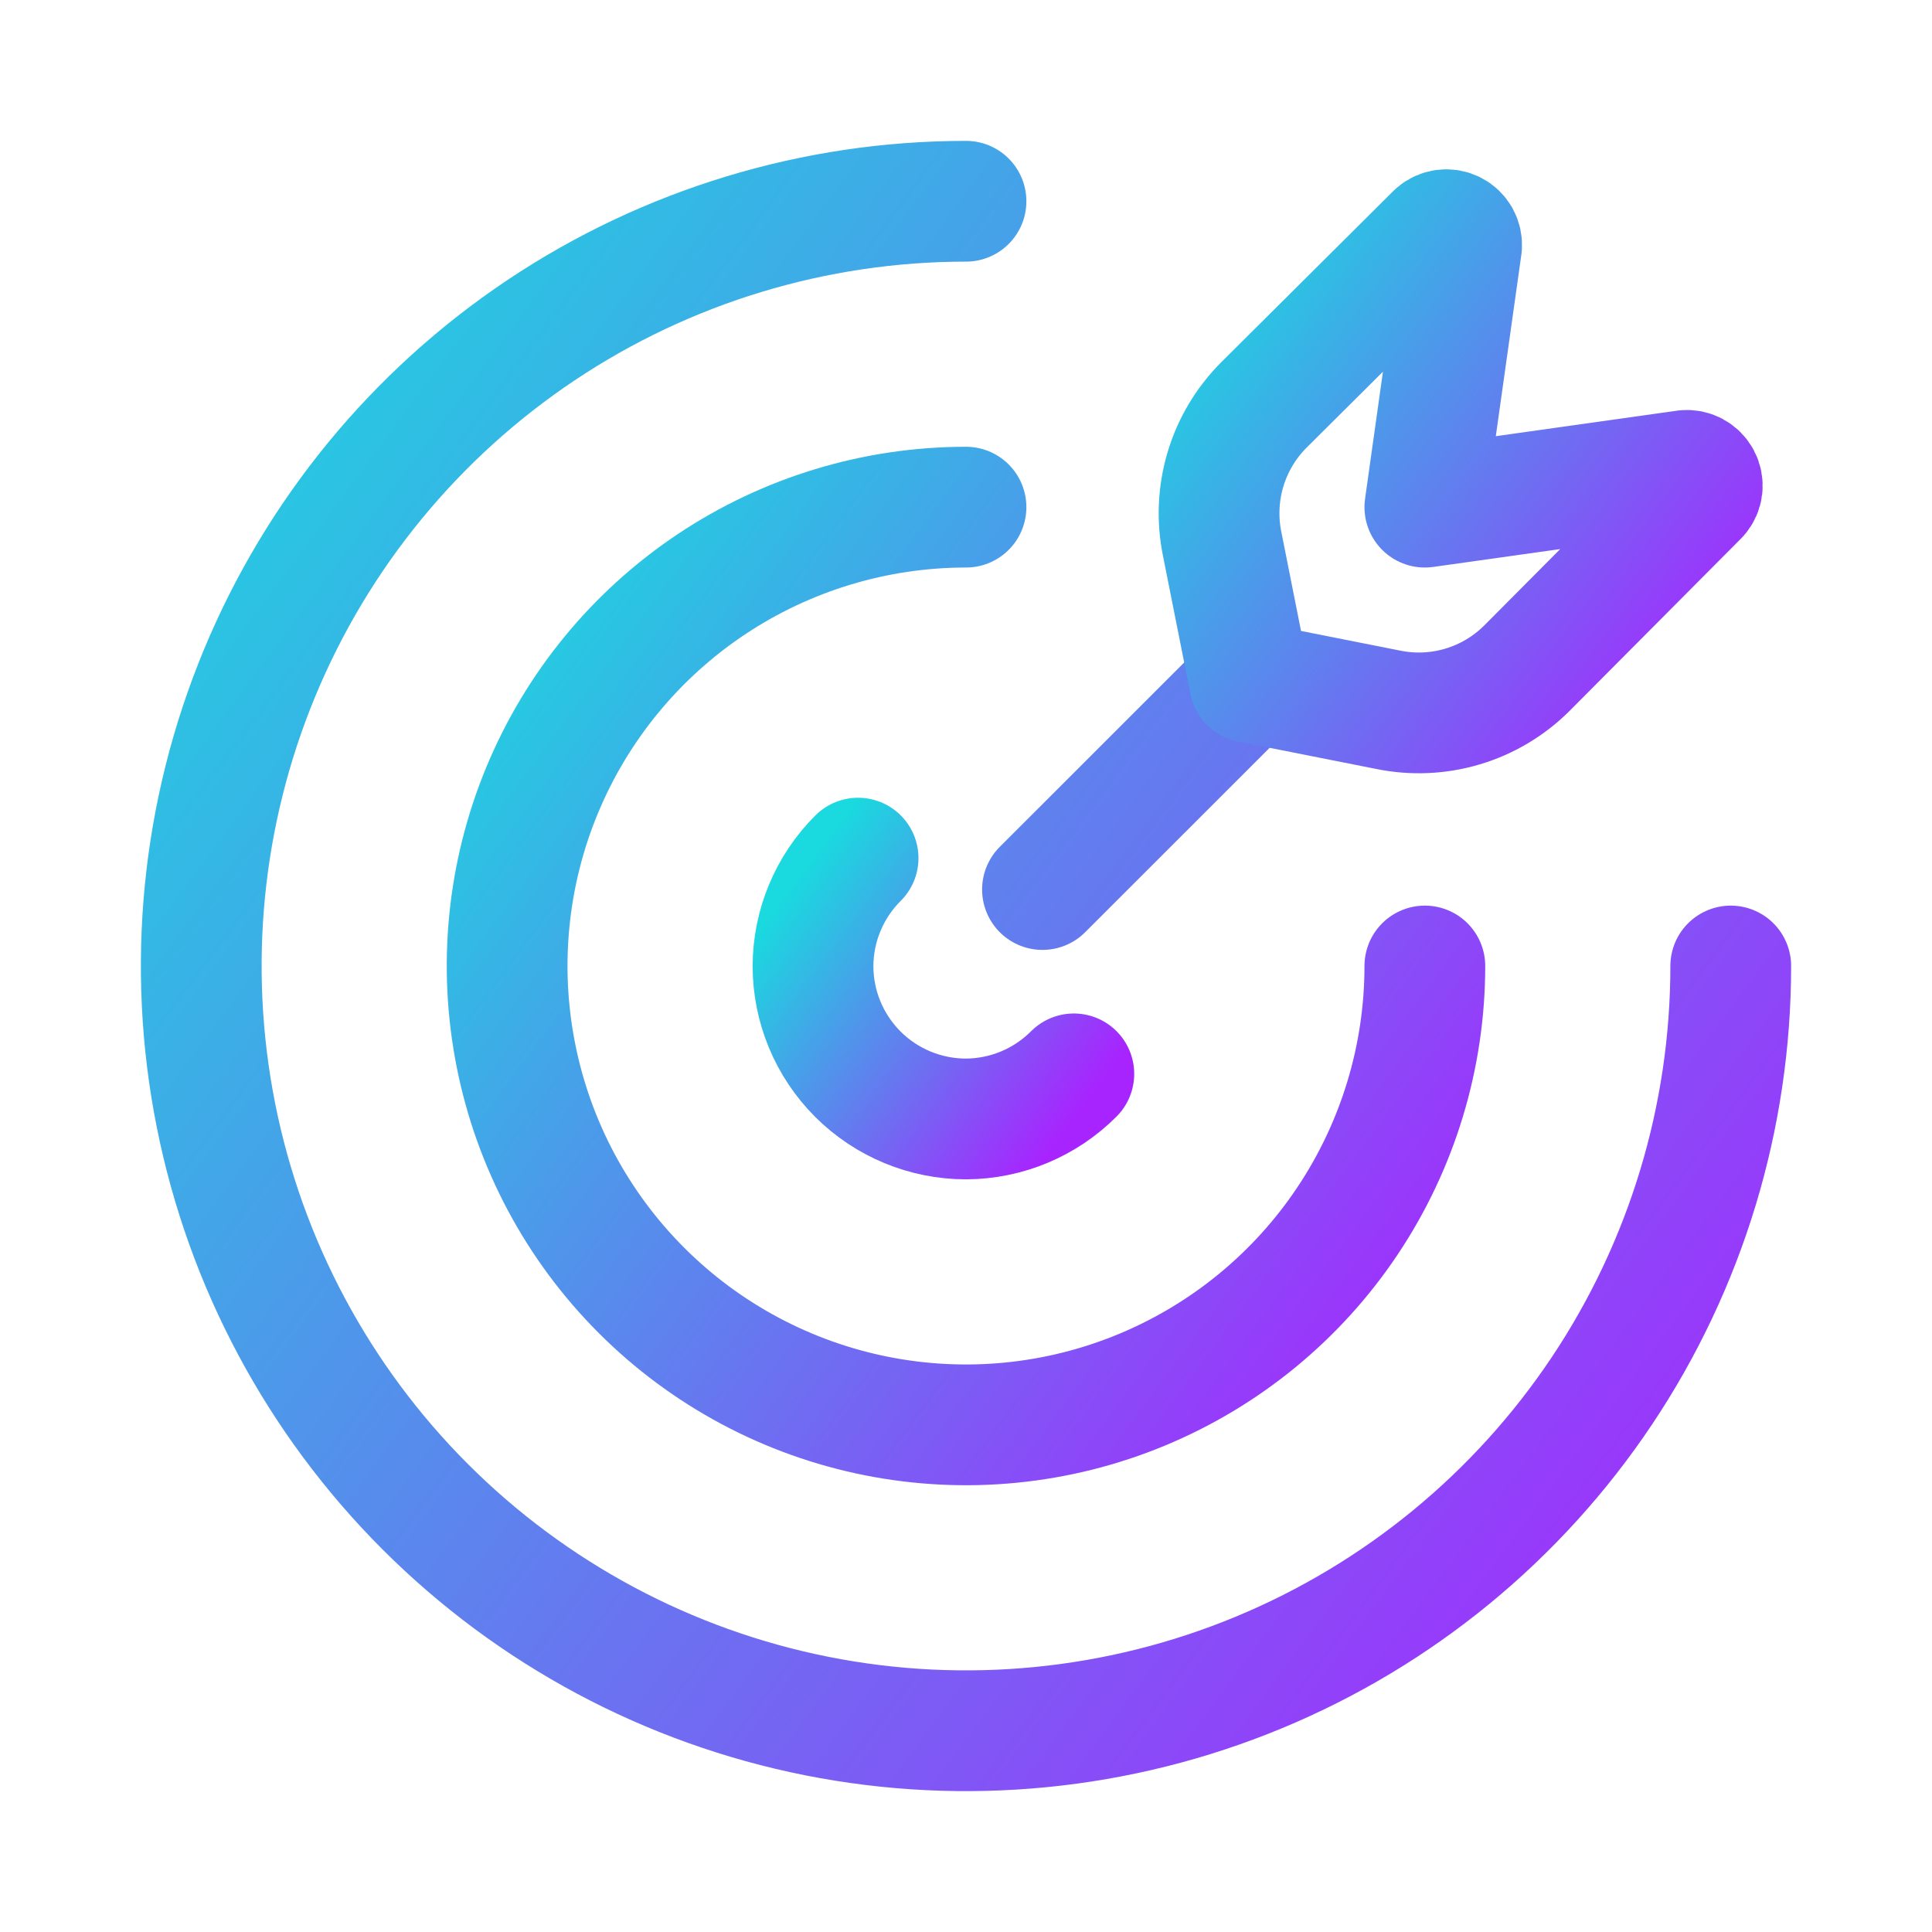
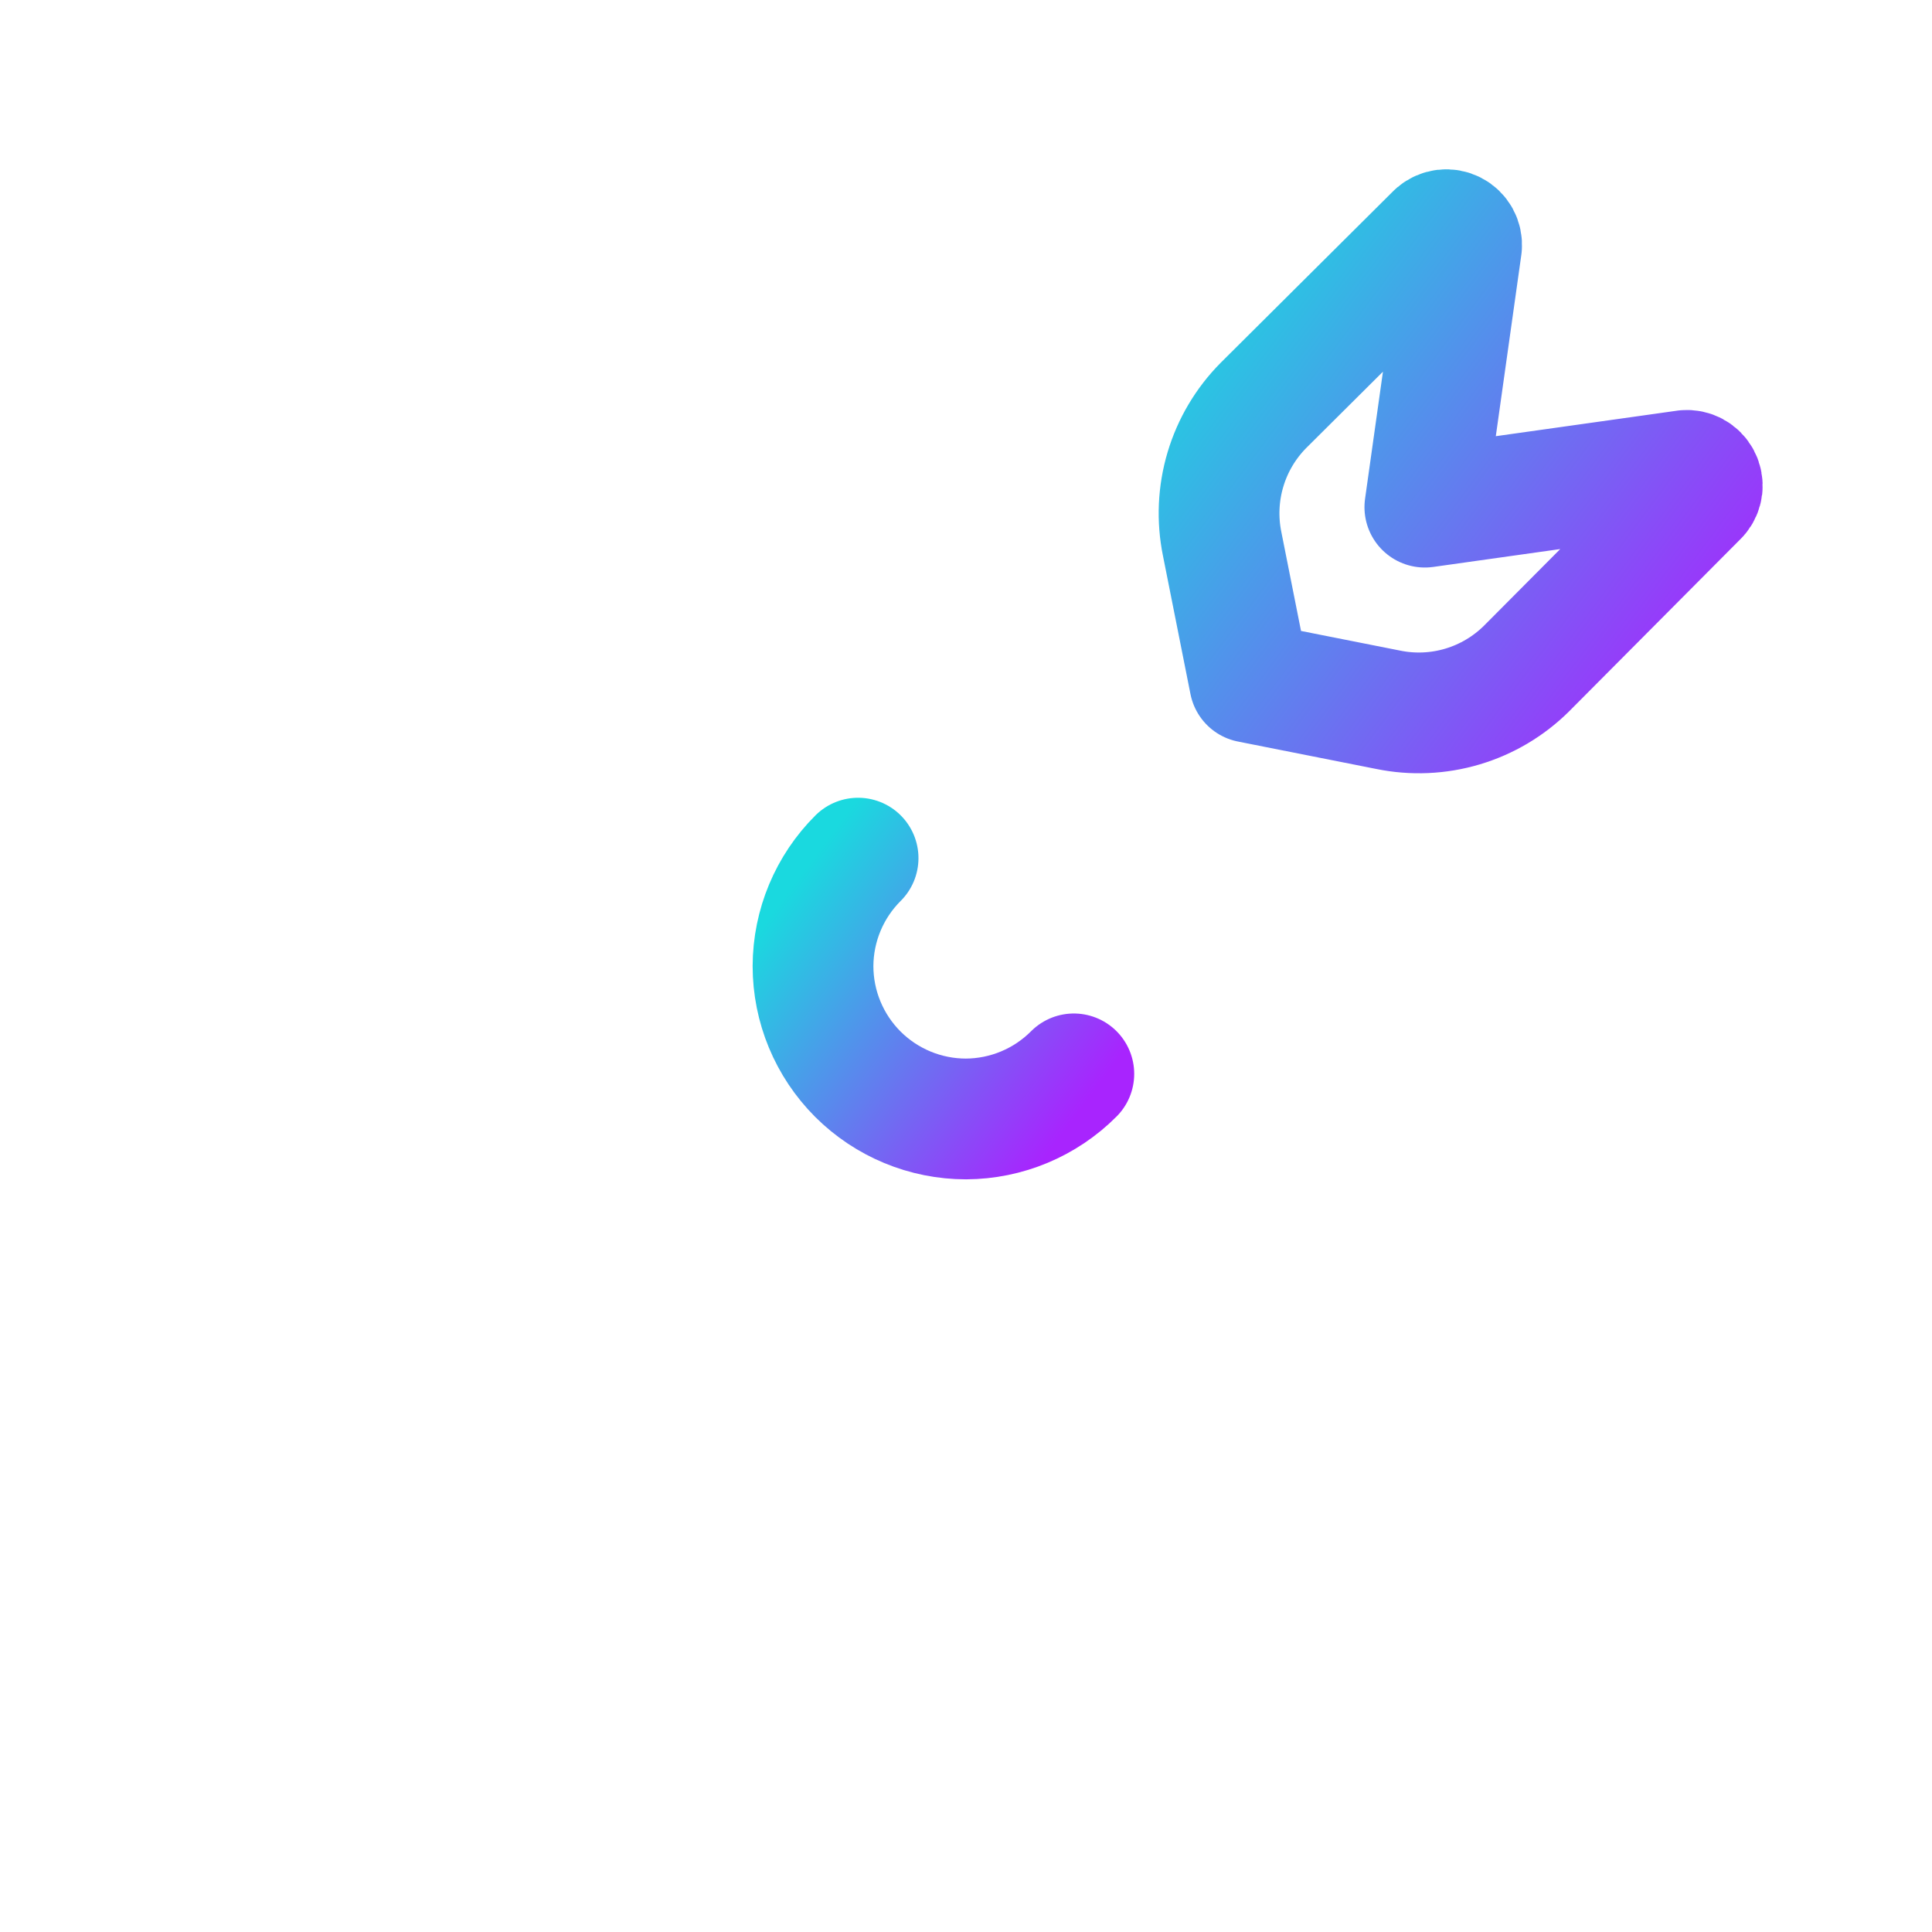
<svg xmlns="http://www.w3.org/2000/svg" width="48" height="48" viewBox="0 0 48 48" fill="none">
  <path d="M21.319 21.32C20.606 22.03 20.203 22.993 20.199 24C20.199 25.008 20.6 25.974 21.312 26.687C22.025 27.399 22.991 27.8 23.999 27.8C25.006 27.796 25.969 27.393 26.679 26.68" stroke="url(#paint0_linear_17_1020)" stroke-width="3" stroke-linecap="round" stroke-linejoin="round" />
-   <path d="M24 12.6C21.745 12.6 19.541 13.269 17.666 14.521C15.791 15.774 14.33 17.554 13.467 19.637C12.604 21.721 12.379 24.013 12.819 26.224C13.258 28.436 14.344 30.467 15.939 32.061C17.533 33.655 19.564 34.741 21.776 35.181C23.987 35.621 26.279 35.395 28.362 34.532C30.445 33.669 32.226 32.208 33.478 30.334C34.731 28.459 35.4 26.255 35.4 24" stroke="url(#paint1_linear_17_1020)" stroke-width="3" stroke-linecap="round" stroke-linejoin="round" />
-   <path d="M24 5C20.242 5 16.569 6.114 13.444 8.202C10.32 10.29 7.884 13.257 6.446 16.729C5.008 20.201 4.632 24.021 5.365 27.707C6.098 31.392 7.908 34.778 10.565 37.435C13.222 40.092 16.608 41.902 20.293 42.635C23.979 43.368 27.799 42.992 31.271 41.554C34.743 40.116 37.71 37.68 39.798 34.556C41.886 31.431 43 27.758 43 24M31.05 16.952L25.9 22.1" stroke="url(#paint2_linear_17_1020)" stroke-width="3" stroke-linecap="round" stroke-linejoin="round" />
  <path d="M41.88 11.688L35.4 12.6L36.312 6.12C36.319 6.045 36.303 5.969 36.267 5.903C36.23 5.837 36.175 5.783 36.108 5.749C36.041 5.714 35.965 5.7 35.889 5.709C35.815 5.718 35.744 5.749 35.686 5.798L31.39 10.072C30.949 10.517 30.625 11.063 30.446 11.663C30.267 12.264 30.239 12.899 30.364 13.512L31.048 16.952L34.488 17.634C35.102 17.76 35.737 17.732 36.337 17.553C36.937 17.374 37.484 17.049 37.928 16.608L42.2 12.314C42.25 12.257 42.281 12.186 42.29 12.111C42.298 12.035 42.285 11.959 42.25 11.892C42.215 11.825 42.161 11.769 42.094 11.733C42.028 11.697 41.952 11.681 41.876 11.688" stroke="url(#paint3_linear_17_1020)" stroke-width="3" stroke-linecap="round" stroke-linejoin="round" />
  <defs>
    <linearGradient id="paint0_linear_17_1020" x1="20.199" y1="21.32" x2="27.476" y2="26.728" gradientUnits="userSpaceOnUse">
      <stop stop-color="#1AD9DF" />
      <stop offset="1" stop-color="#A824FE" />
    </linearGradient>
    <linearGradient id="paint1_linear_17_1020" x1="12.6" y1="12.6" x2="38.203" y2="31.628" gradientUnits="userSpaceOnUse">
      <stop stop-color="#1AD9DF" />
      <stop offset="1" stop-color="#A824FE" />
    </linearGradient>
    <linearGradient id="paint2_linear_17_1020" x1="5" y1="5" x2="47.672" y2="36.713" gradientUnits="userSpaceOnUse">
      <stop stop-color="#1AD9DF" />
      <stop offset="1" stop-color="#A824FE" />
    </linearGradient>
    <linearGradient id="paint3_linear_17_1020" x1="30.287" y1="5.707" x2="43.768" y2="15.725" gradientUnits="userSpaceOnUse">
      <stop stop-color="#1AD9DF" />
      <stop offset="1" stop-color="#A824FE" />
    </linearGradient>
  </defs>
</svg>